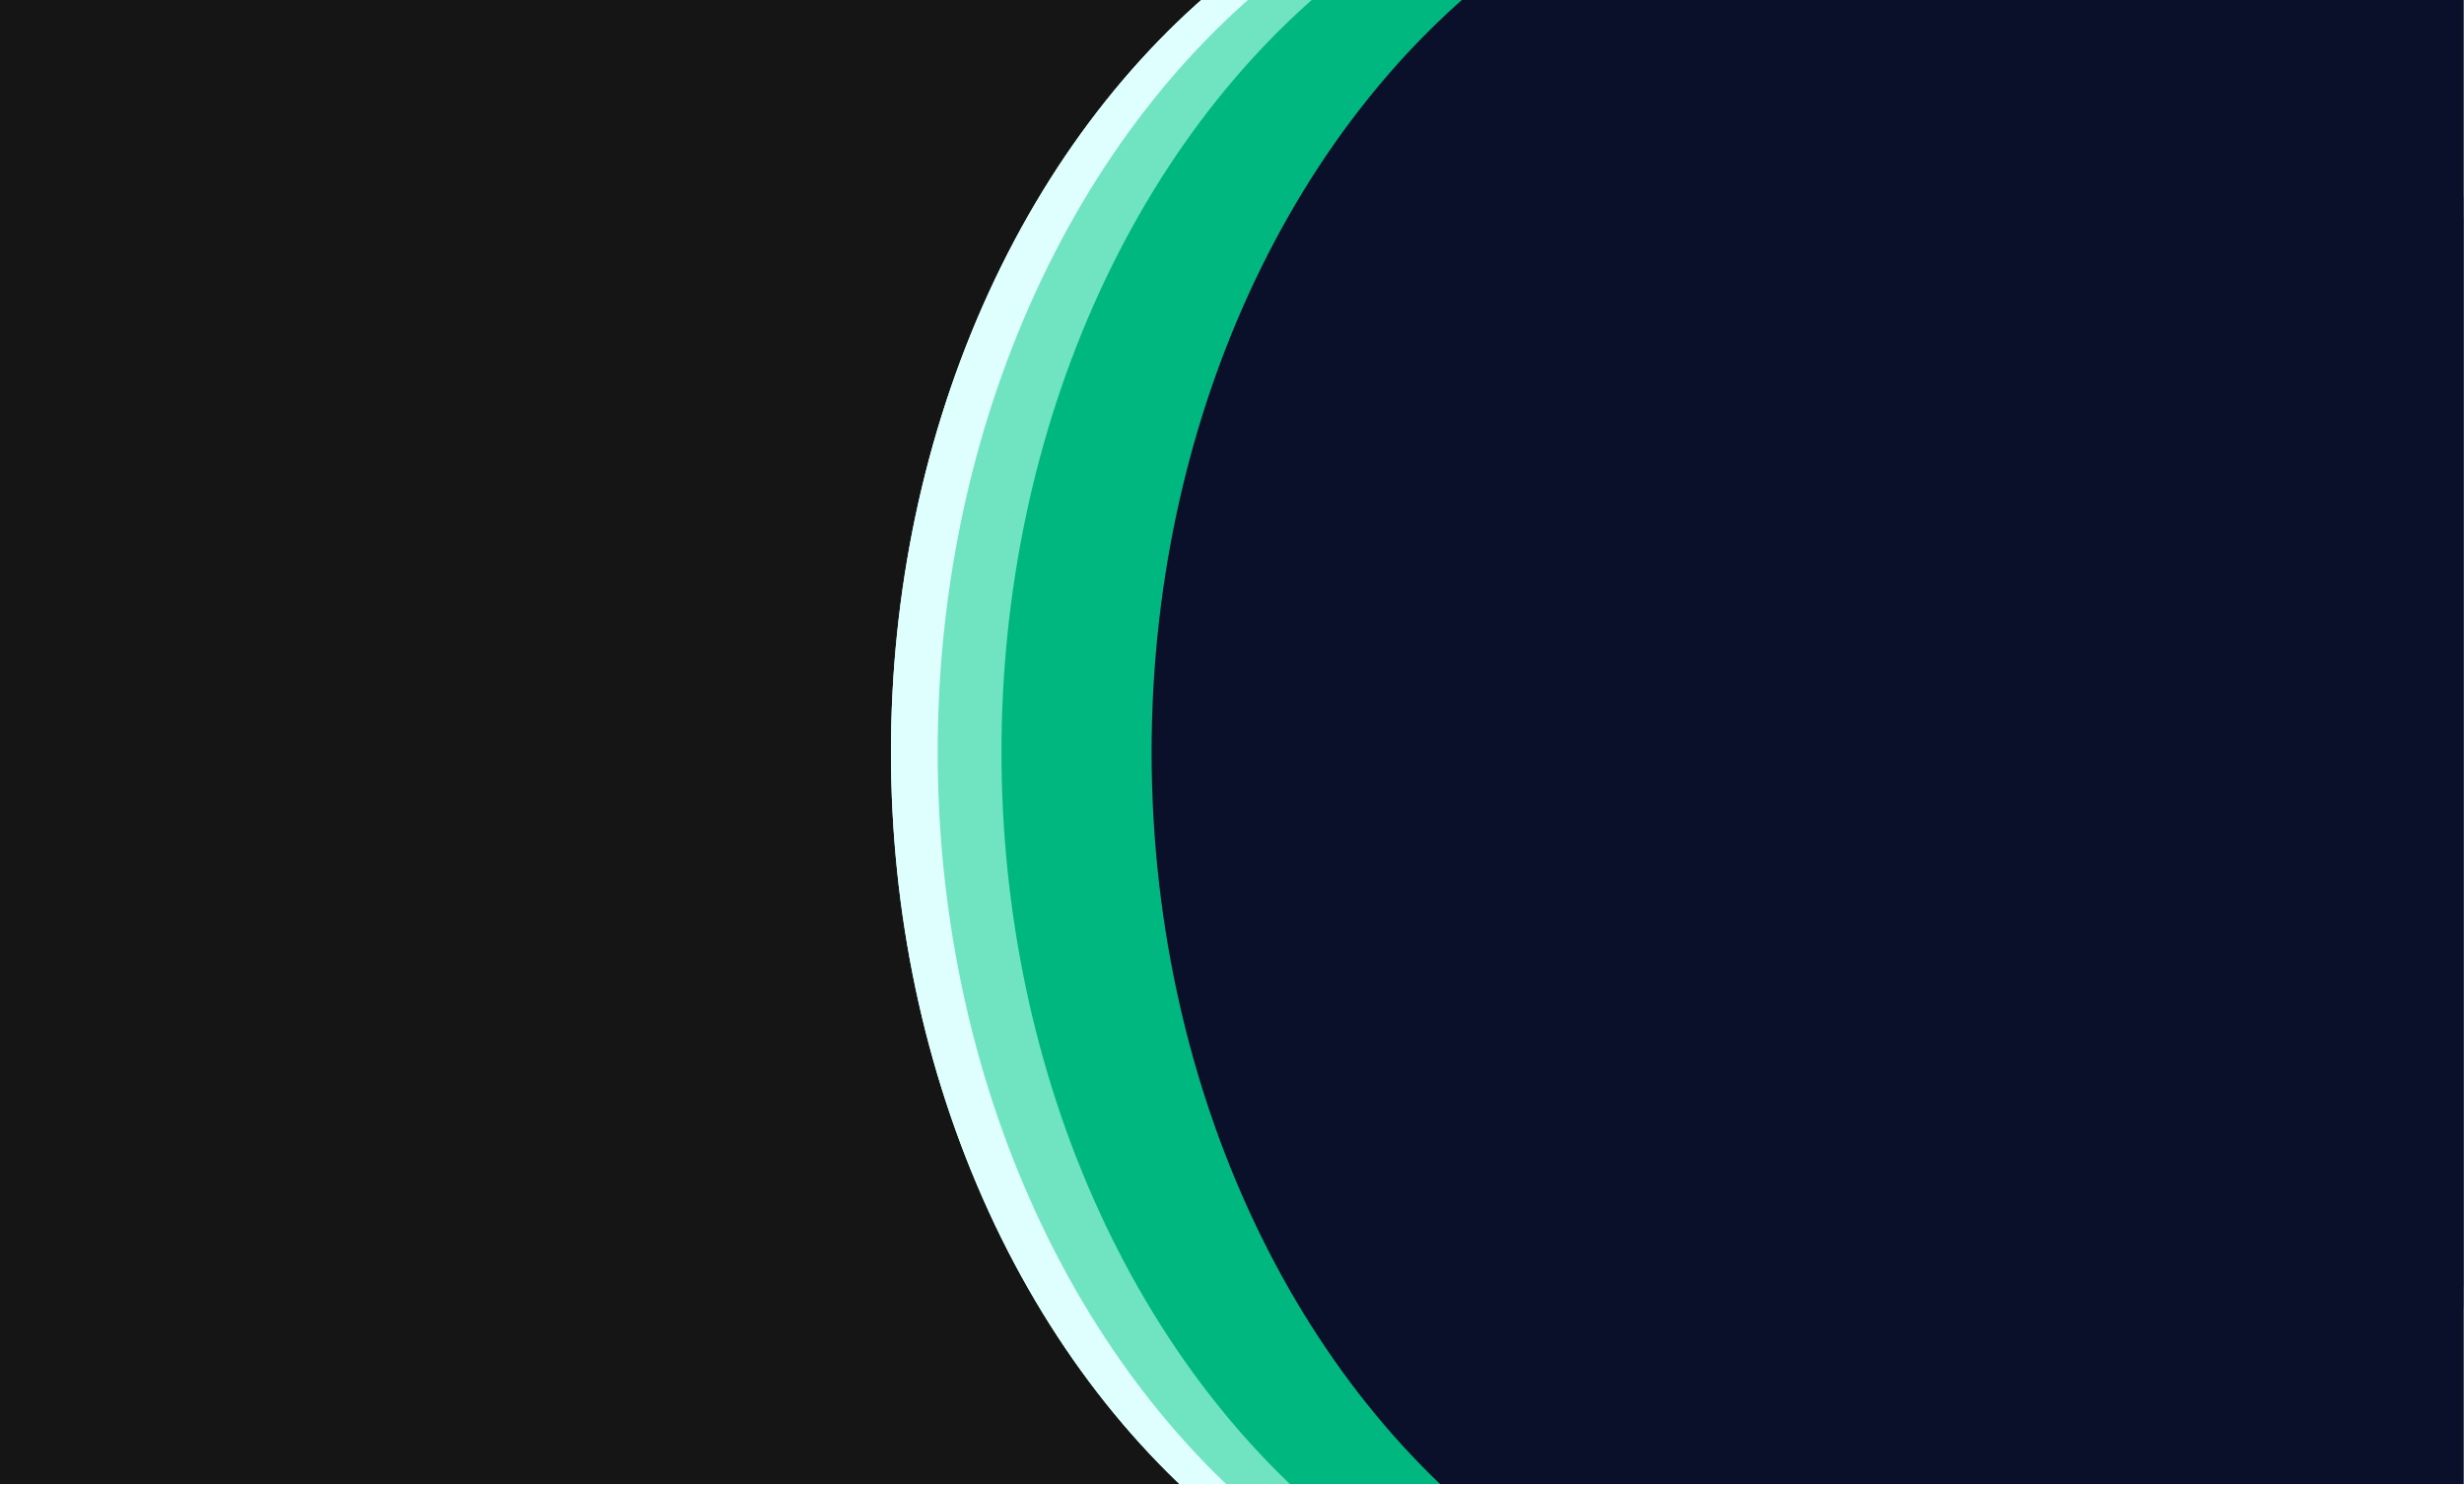
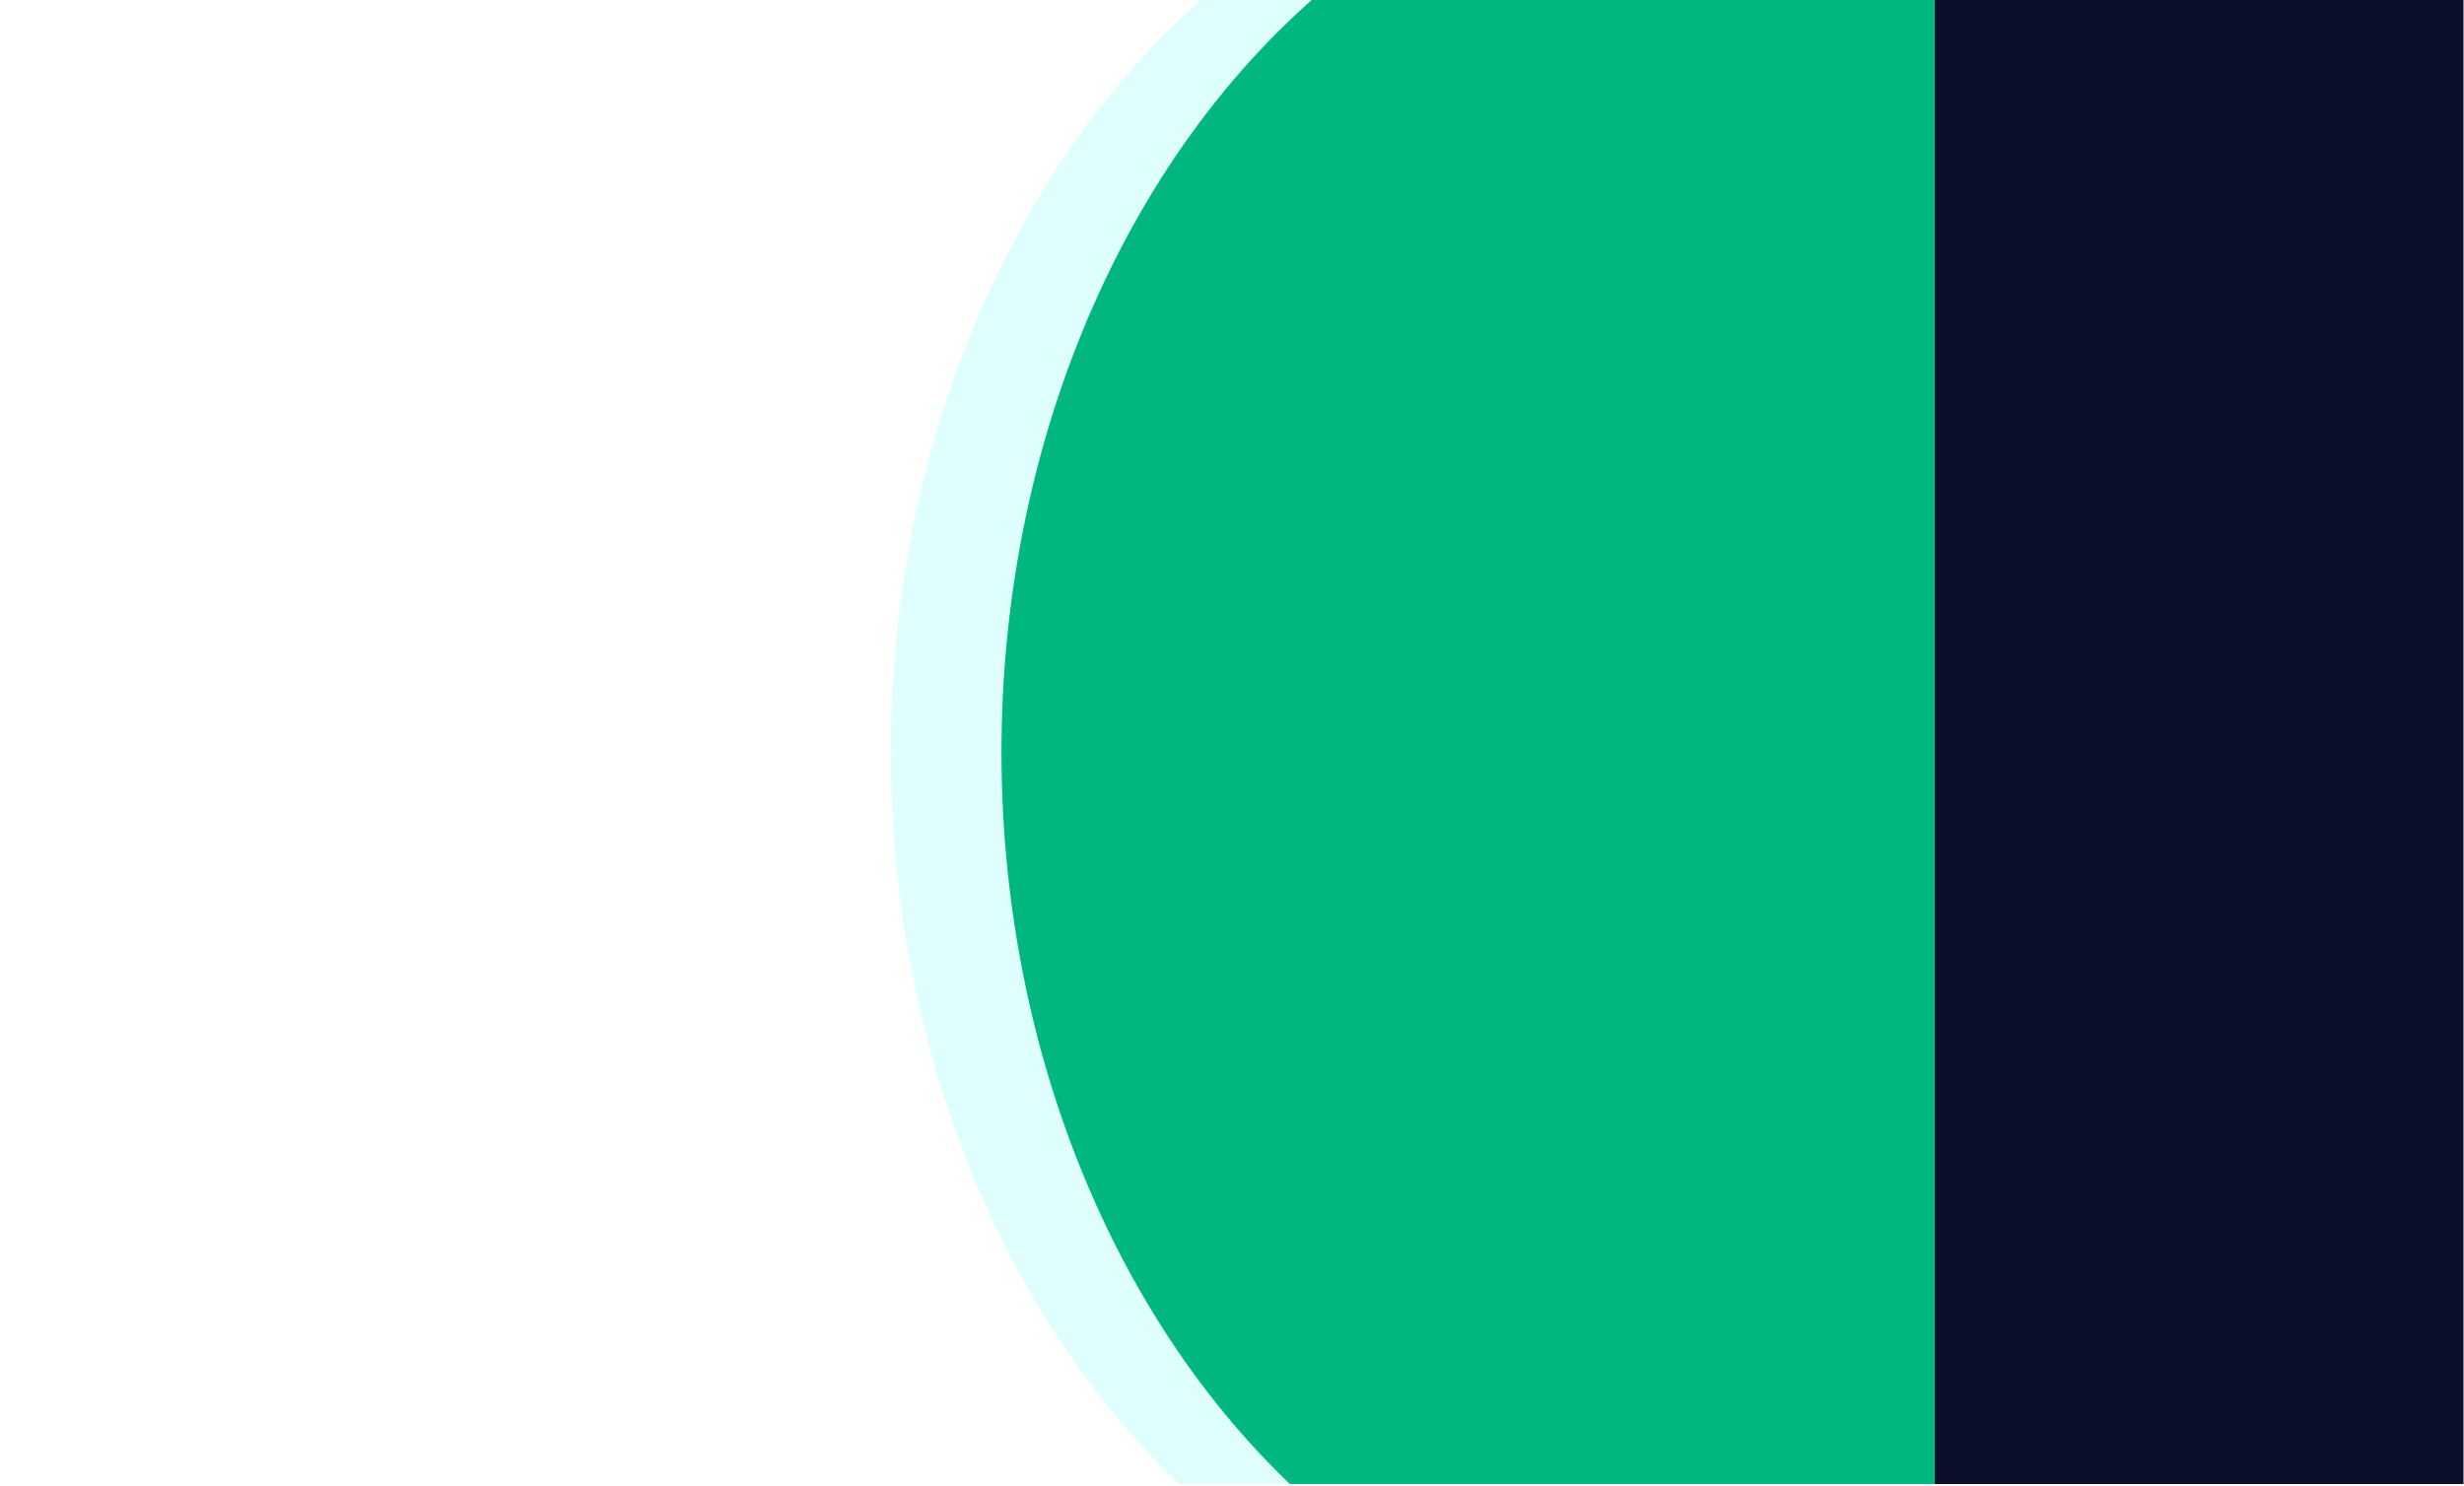
<svg xmlns="http://www.w3.org/2000/svg" width="852" height="514" viewBox="0 0 852 514" fill="none">
  <g clip-path="url(#clip0_3102_140)">
-     <rect width="851.827" height="513.25" fill="#151515" />
    <g style="mix-blend-mode:plus-lighter" filter="url(#filter0_f_3102_140)">
      <ellipse cx="560.476" cy="260.09" rx="317.897" ry="252.398" transform="rotate(-90 560.476 260.09)" fill="#DEFFFD" />
    </g>
    <g style="mix-blend-mode:plus-lighter">
      <ellipse cx="560.476" cy="260.09" rx="317.897" ry="252.398" transform="rotate(-90 560.476 260.09)" fill="#DEFFFD" />
    </g>
    <g filter="url(#filter1_f_3102_140)">
-       <ellipse cx="646.413" cy="260.09" rx="317.897" ry="252.398" transform="rotate(-90 646.413 260.09)" fill="#181624" />
-     </g>
+       </g>
    <g filter="url(#filter2_f_3102_140)">
-       <ellipse cx="576.636" cy="260.09" rx="317.897" ry="252.398" transform="rotate(-90 576.636 260.09)" fill="#70E3C1" />
-     </g>
+       </g>
    <g filter="url(#filter3_f_3102_140)">
      <ellipse cx="598.69" cy="260.09" rx="317.897" ry="252.398" transform="rotate(-90 598.69 260.09)" fill="#00B780" />
    </g>
    <g filter="url(#filter4_f_3102_140)">
-       <ellipse cx="650.597" cy="260.09" rx="317.897" ry="252.398" transform="rotate(-90 650.597 260.09)" fill="#0A102A" />
-     </g>
+       </g>
    <rect x="669" y="-32" width="244" height="660" fill="#0A102A" />
  </g>
  <defs>
    <filter id="filter0_f_3102_140" x="289.065" y="-76.821" width="542.823" height="673.82" filterUnits="userSpaceOnUse" color-interpolation-filters="sRGB">
      <feFlood flood-opacity="0" result="BackgroundImageFix" />
      <feBlend mode="normal" in="SourceGraphic" in2="BackgroundImageFix" result="shape" />
      <feGaussianBlur stdDeviation="9.507" result="effect1_foregroundBlur_3102_140" />
    </filter>
    <filter id="filter1_f_3102_140" x="365.496" y="-86.327" width="561.836" height="692.833" filterUnits="userSpaceOnUse" color-interpolation-filters="sRGB">
      <feFlood flood-opacity="0" result="BackgroundImageFix" />
      <feBlend mode="normal" in="SourceGraphic" in2="BackgroundImageFix" result="shape" />
      <feGaussianBlur stdDeviation="14.26" result="effect1_foregroundBlur_3102_140" />
    </filter>
    <filter id="filter2_f_3102_140" x="295.719" y="-86.327" width="561.836" height="692.833" filterUnits="userSpaceOnUse" color-interpolation-filters="sRGB">
      <feFlood flood-opacity="0" result="BackgroundImageFix" />
      <feBlend mode="normal" in="SourceGraphic" in2="BackgroundImageFix" result="shape" />
      <feGaussianBlur stdDeviation="14.26" result="effect1_foregroundBlur_3102_140" />
    </filter>
    <filter id="filter3_f_3102_140" x="317.773" y="-86.327" width="561.836" height="692.833" filterUnits="userSpaceOnUse" color-interpolation-filters="sRGB">
      <feFlood flood-opacity="0" result="BackgroundImageFix" />
      <feBlend mode="normal" in="SourceGraphic" in2="BackgroundImageFix" result="shape" />
      <feGaussianBlur stdDeviation="14.26" result="effect1_foregroundBlur_3102_140" />
    </filter>
    <filter id="filter4_f_3102_140" x="322.147" y="-133.86" width="656.901" height="787.898" filterUnits="userSpaceOnUse" color-interpolation-filters="sRGB">
      <feFlood flood-opacity="0" result="BackgroundImageFix" />
      <feBlend mode="normal" in="SourceGraphic" in2="BackgroundImageFix" result="shape" />
      <feGaussianBlur stdDeviation="38.026" result="effect1_foregroundBlur_3102_140" />
    </filter>
    <clipPath id="clip0_3102_140">
      <rect width="851.827" height="513.25" fill="white" />
    </clipPath>
  </defs>
</svg>